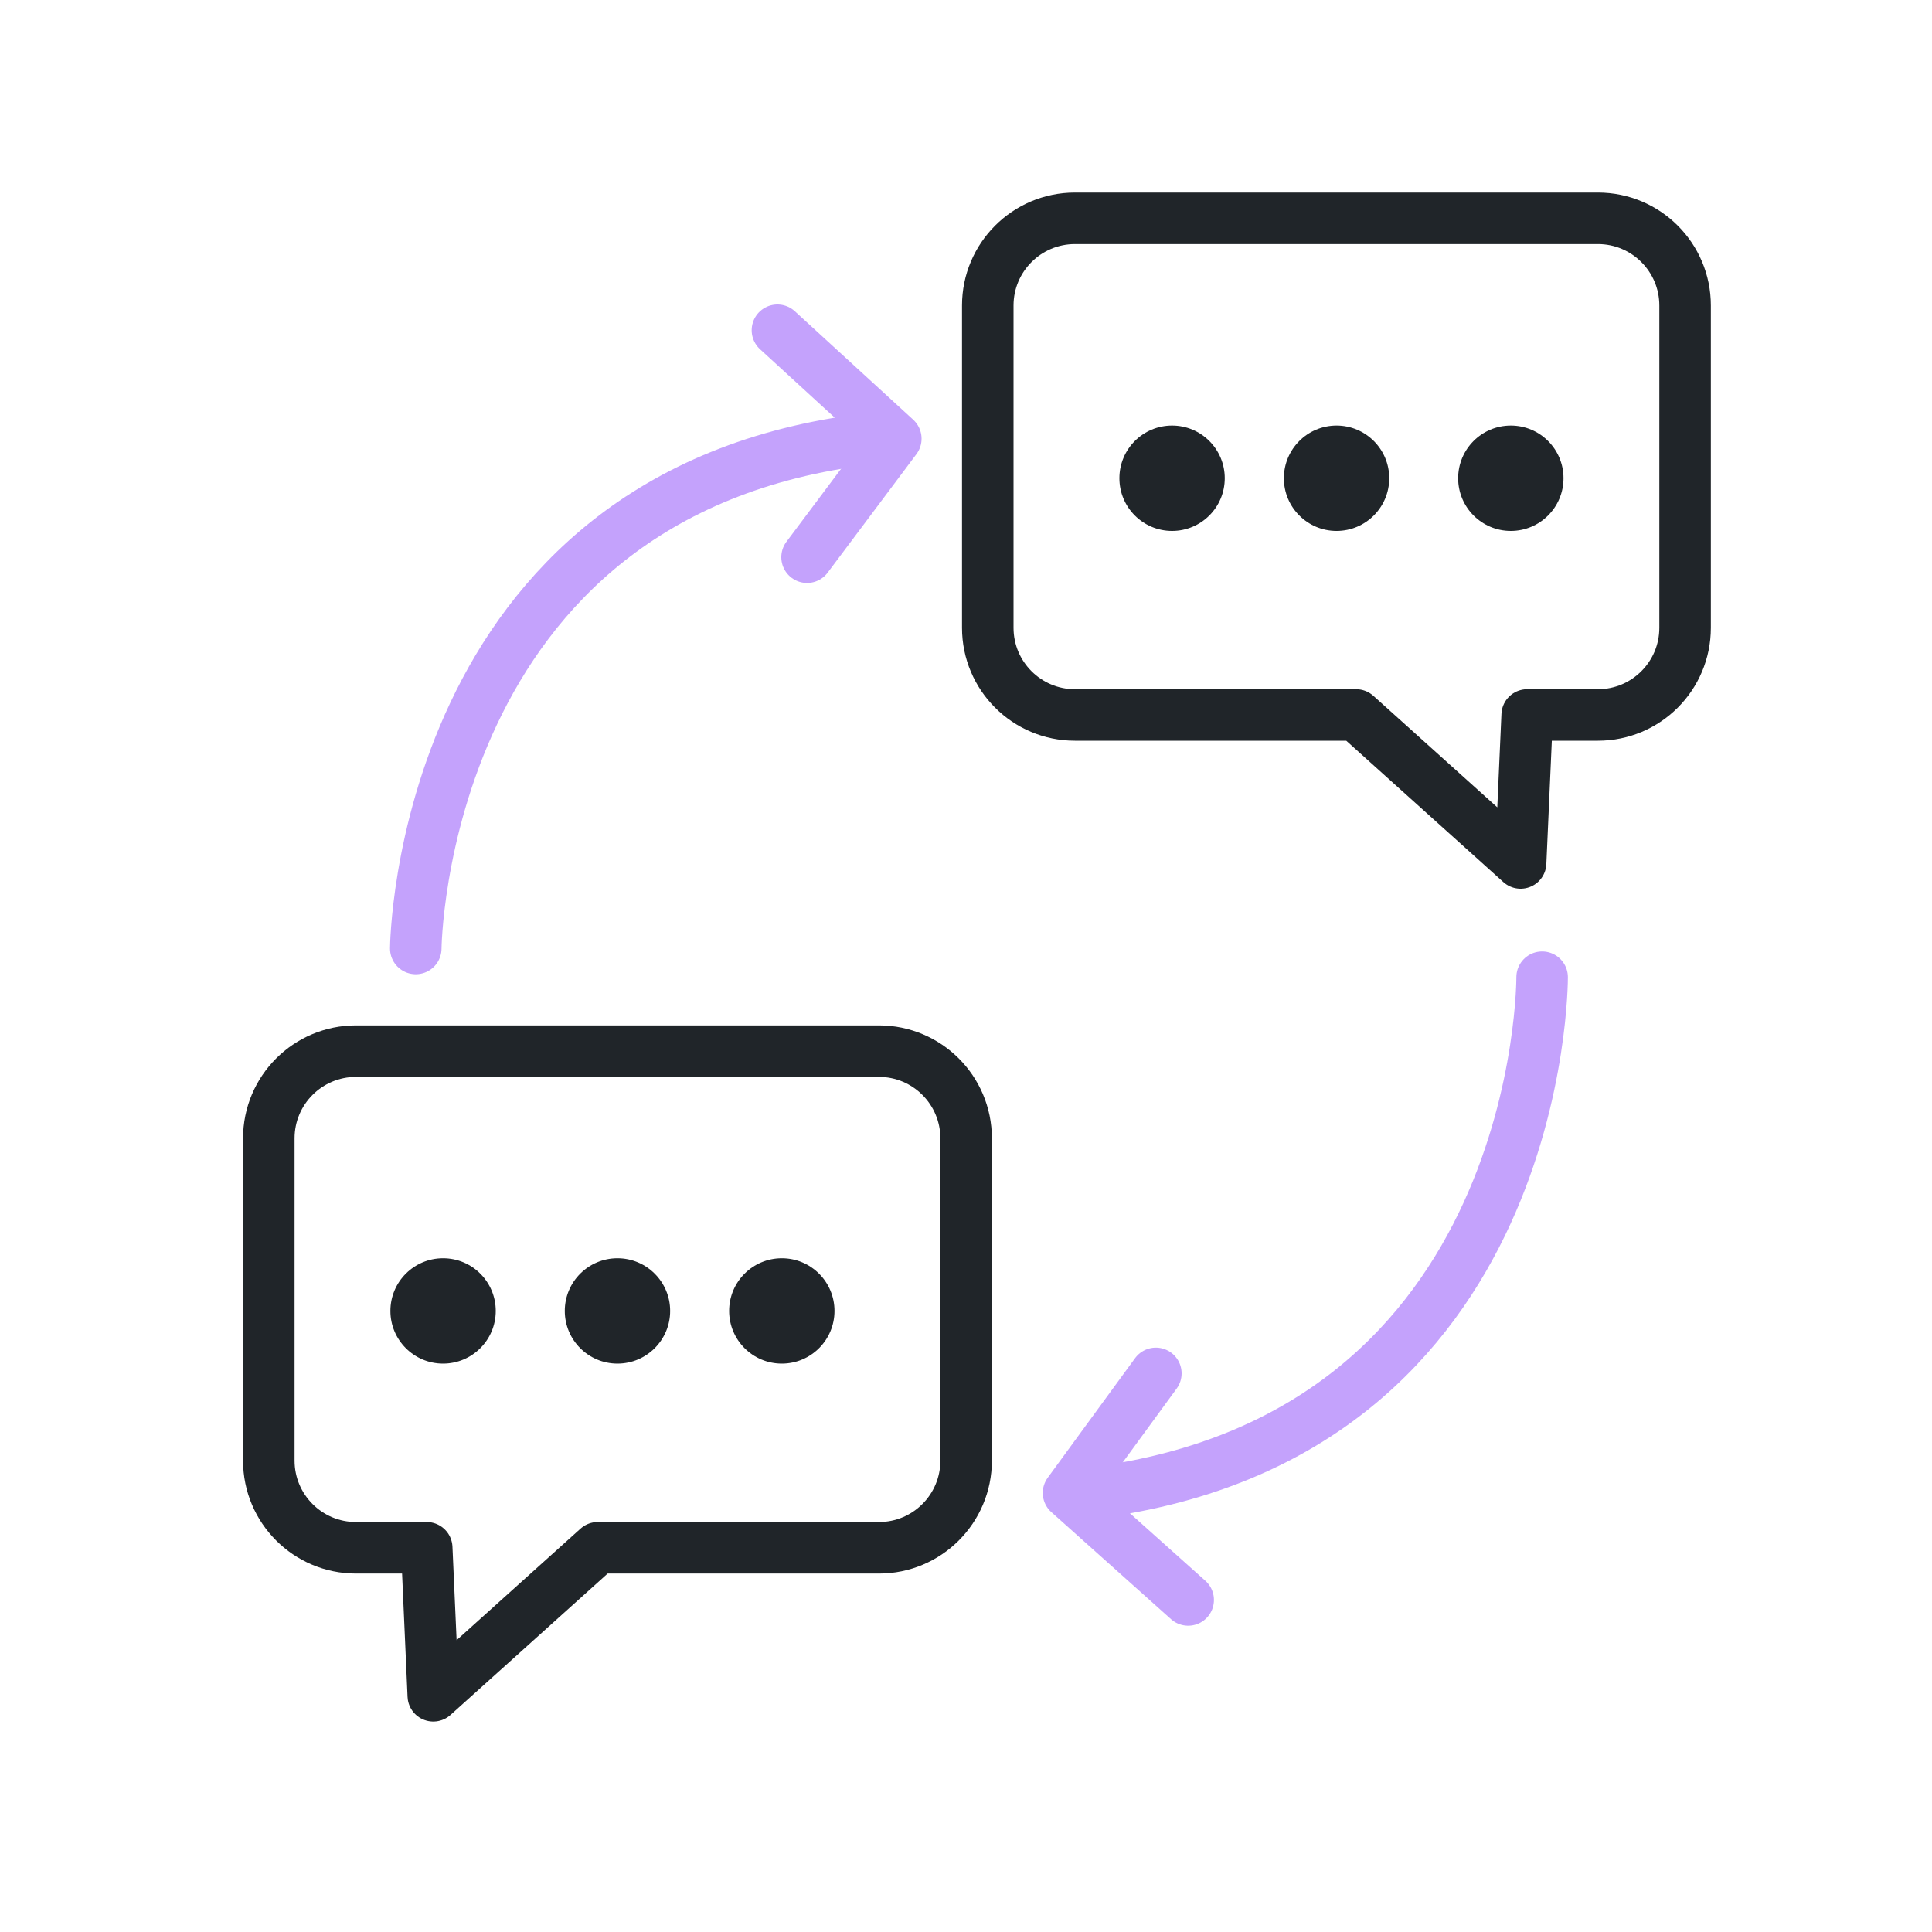
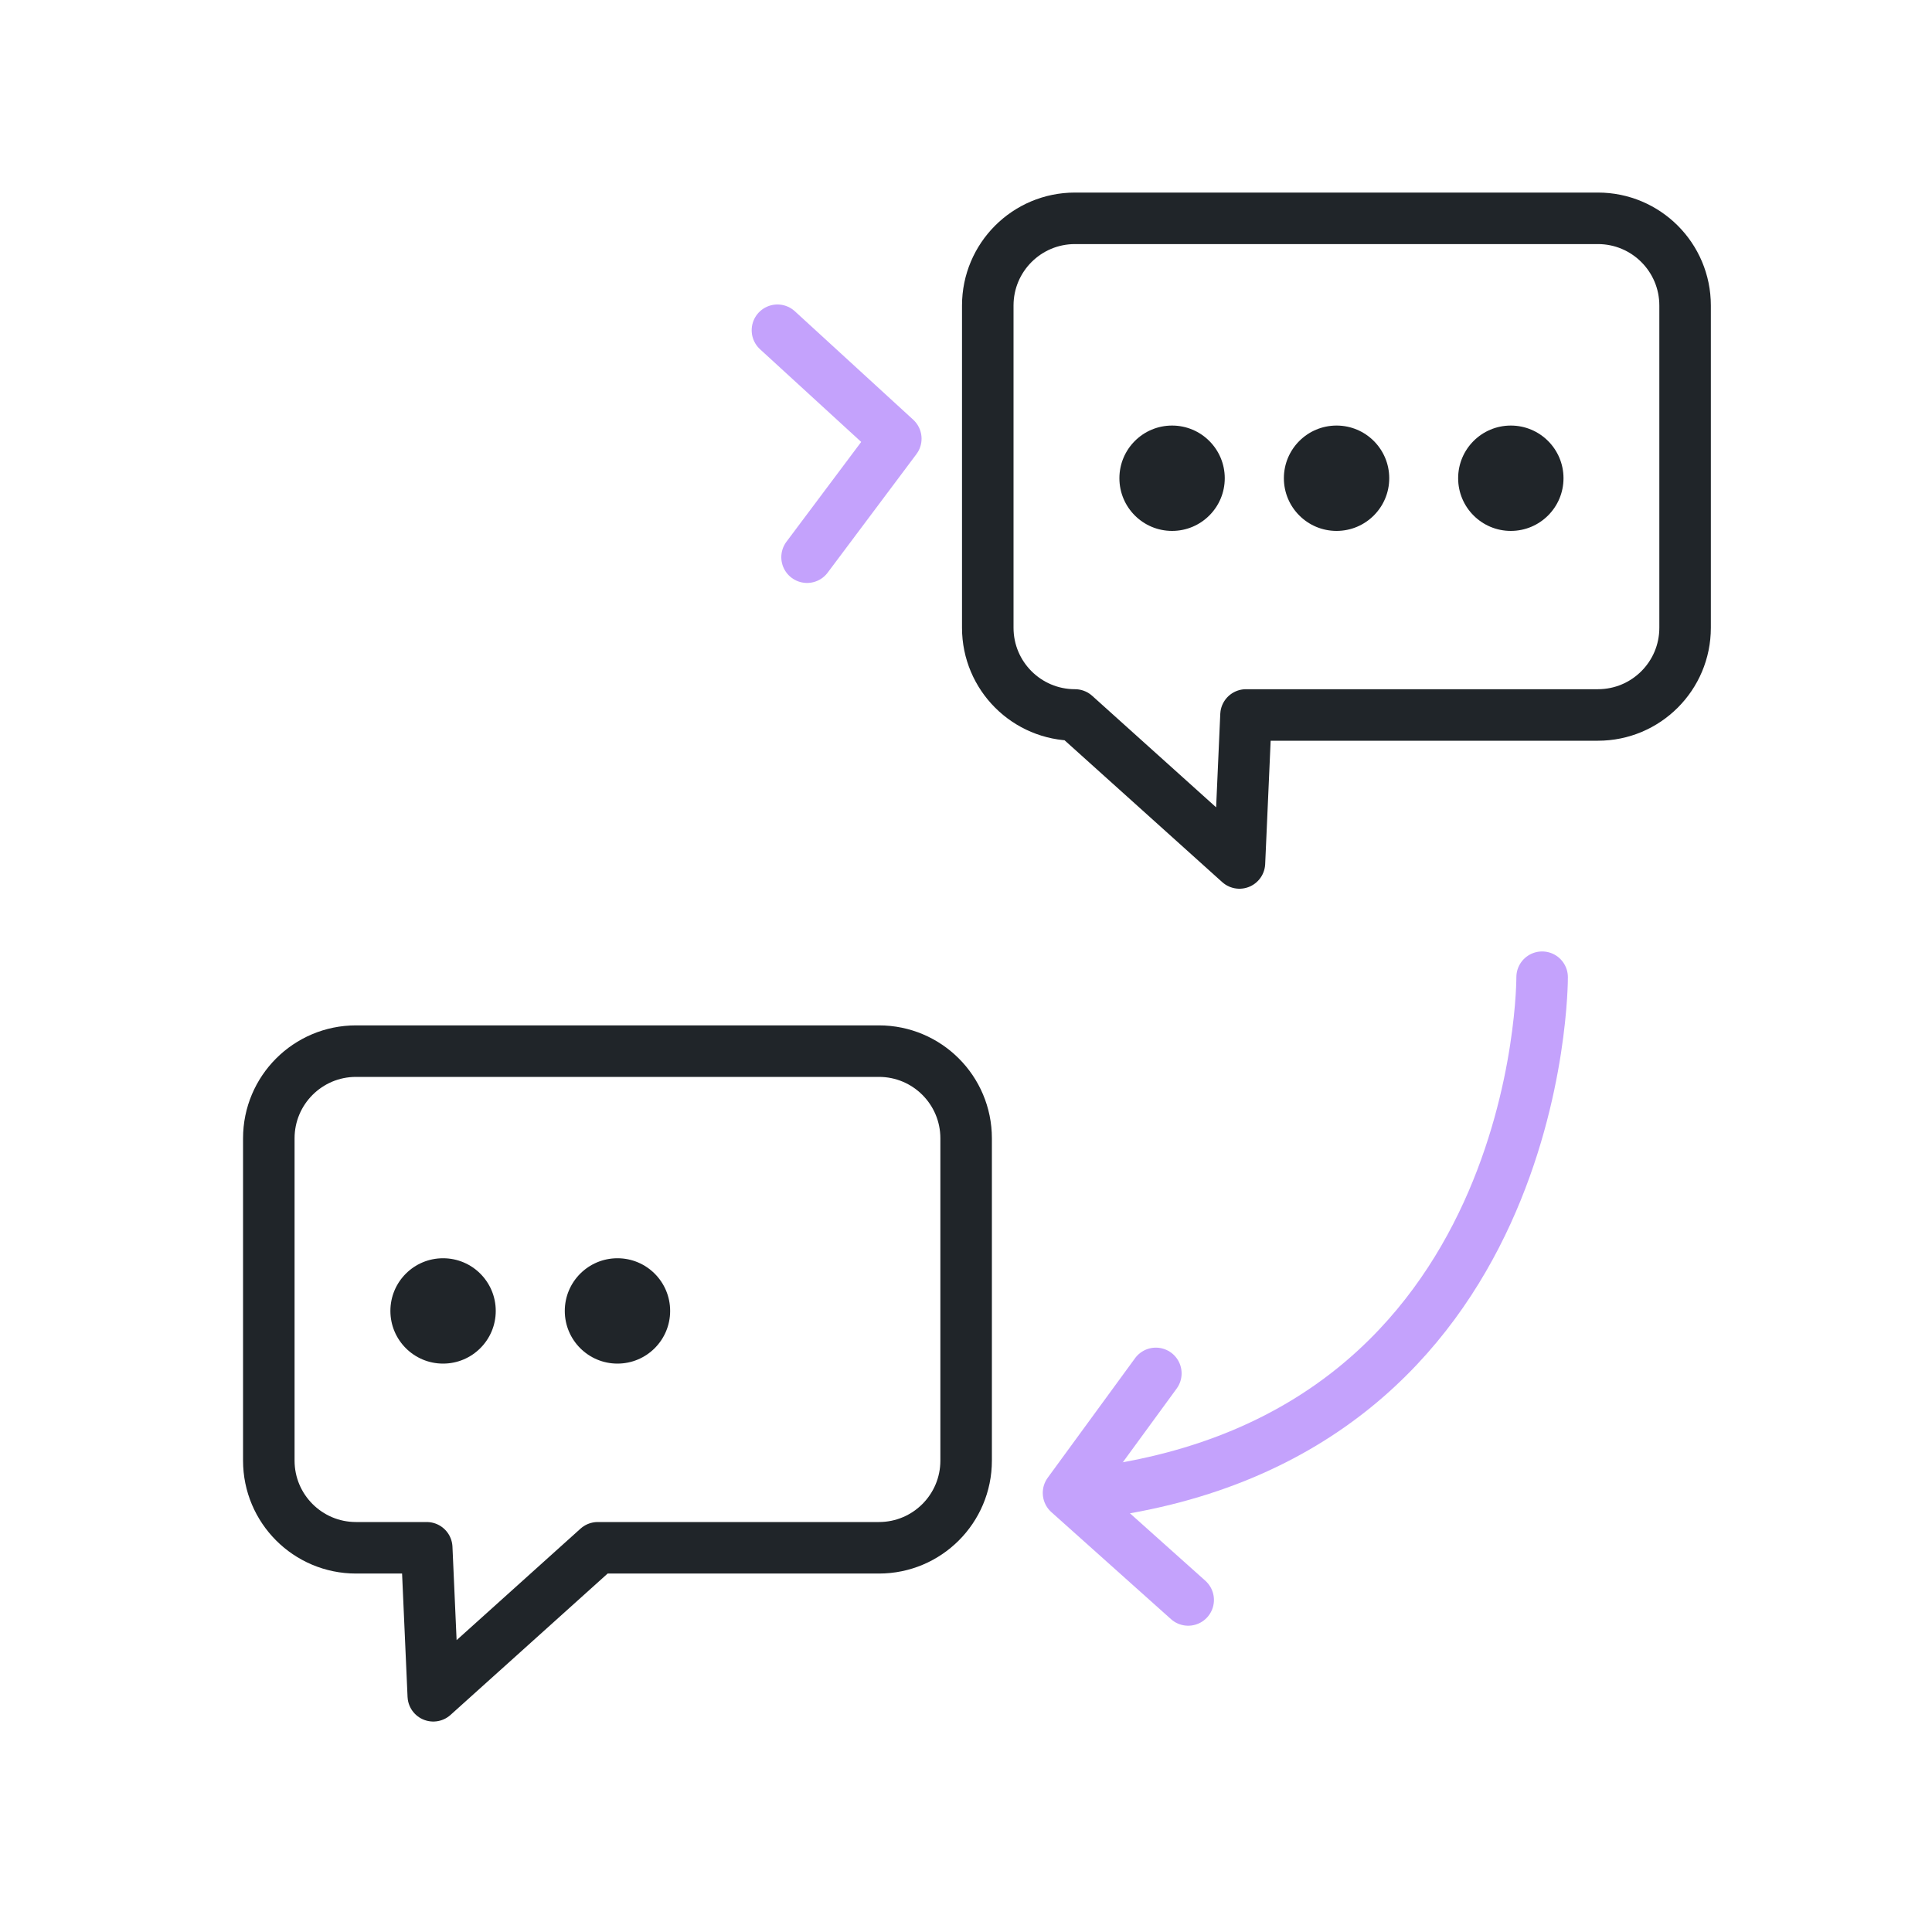
<svg xmlns="http://www.w3.org/2000/svg" viewBox="0 0 150 150">
  <defs>
    <style>      .cls-1 {        stroke: #202529;      }      .cls-1, .cls-2 {        fill: none;        stroke-linecap: round;        stroke-linejoin: round;        stroke-width: 4px;      }      .cls-2 {        stroke: #c4a2fc;      }      .cls-3 {        fill: #202529;      }    </style>
  </defs>
  <g>
    <g id="Layer_4">
      <g>
-         <path class="cls-2" d="M32.28,73.64s.26-35.49,35.23-39.57" />
        <polyline class="cls-2" points="60.36 25.64 69.55 34.06 62.66 43.26" />
      </g>
      <g>
        <path class="cls-2" d="M119.73,75.87s.19,35.49-34.73,40.02" />
        <polyline class="cls-2" points="92.25 124.22 82.96 115.91 89.74 106.63" />
      </g>
      <g>
-         <path class="cls-1" d="M118.57,55.51h5.49c3.74,0,6.77-3.03,6.77-6.77v-25.02c0-3.74-3.03-6.77-6.77-6.77h-40.6c-3.74,0-6.77,3.03-6.77,6.77v25.02c0,3.74,3.03,6.77,6.77,6.77h21.83l12.77,11.49.51-11.49Z" />
+         <path class="cls-1" d="M118.57,55.51h5.49c3.74,0,6.77-3.03,6.77-6.77v-25.02c0-3.74-3.03-6.77-6.77-6.77h-40.6c-3.74,0-6.77,3.03-6.77,6.77v25.02c0,3.74,3.03,6.77,6.77,6.77l12.77,11.49.51-11.49Z" />
        <circle class="cls-3" cx="91" cy="37.13" r="4.09" />
        <circle class="cls-3" cx="103.77" cy="37.13" r="4.09" />
        <circle class="cls-3" cx="117.3" cy="37.13" r="4.09" />
      </g>
      <g>
        <path class="cls-1" d="M33.13,120.17h-5.49c-3.74,0-6.77-3.03-6.77-6.77v-25.02c0-3.74,3.03-6.77,6.77-6.77h40.6c3.74,0,6.77,3.03,6.77,6.77v25.02c0,3.74-3.03,6.77-6.77,6.77h-21.83s-12.77,11.49-12.77,11.49l-.51-11.49Z" />
-         <circle class="cls-3" cx="60.7" cy="101.78" r="4.09" />
        <circle class="cls-3" cx="47.94" cy="101.78" r="4.09" />
        <circle class="cls-3" cx="34.4" cy="101.78" r="4.09" />
      </g>
    </g>
  </g>
</svg>